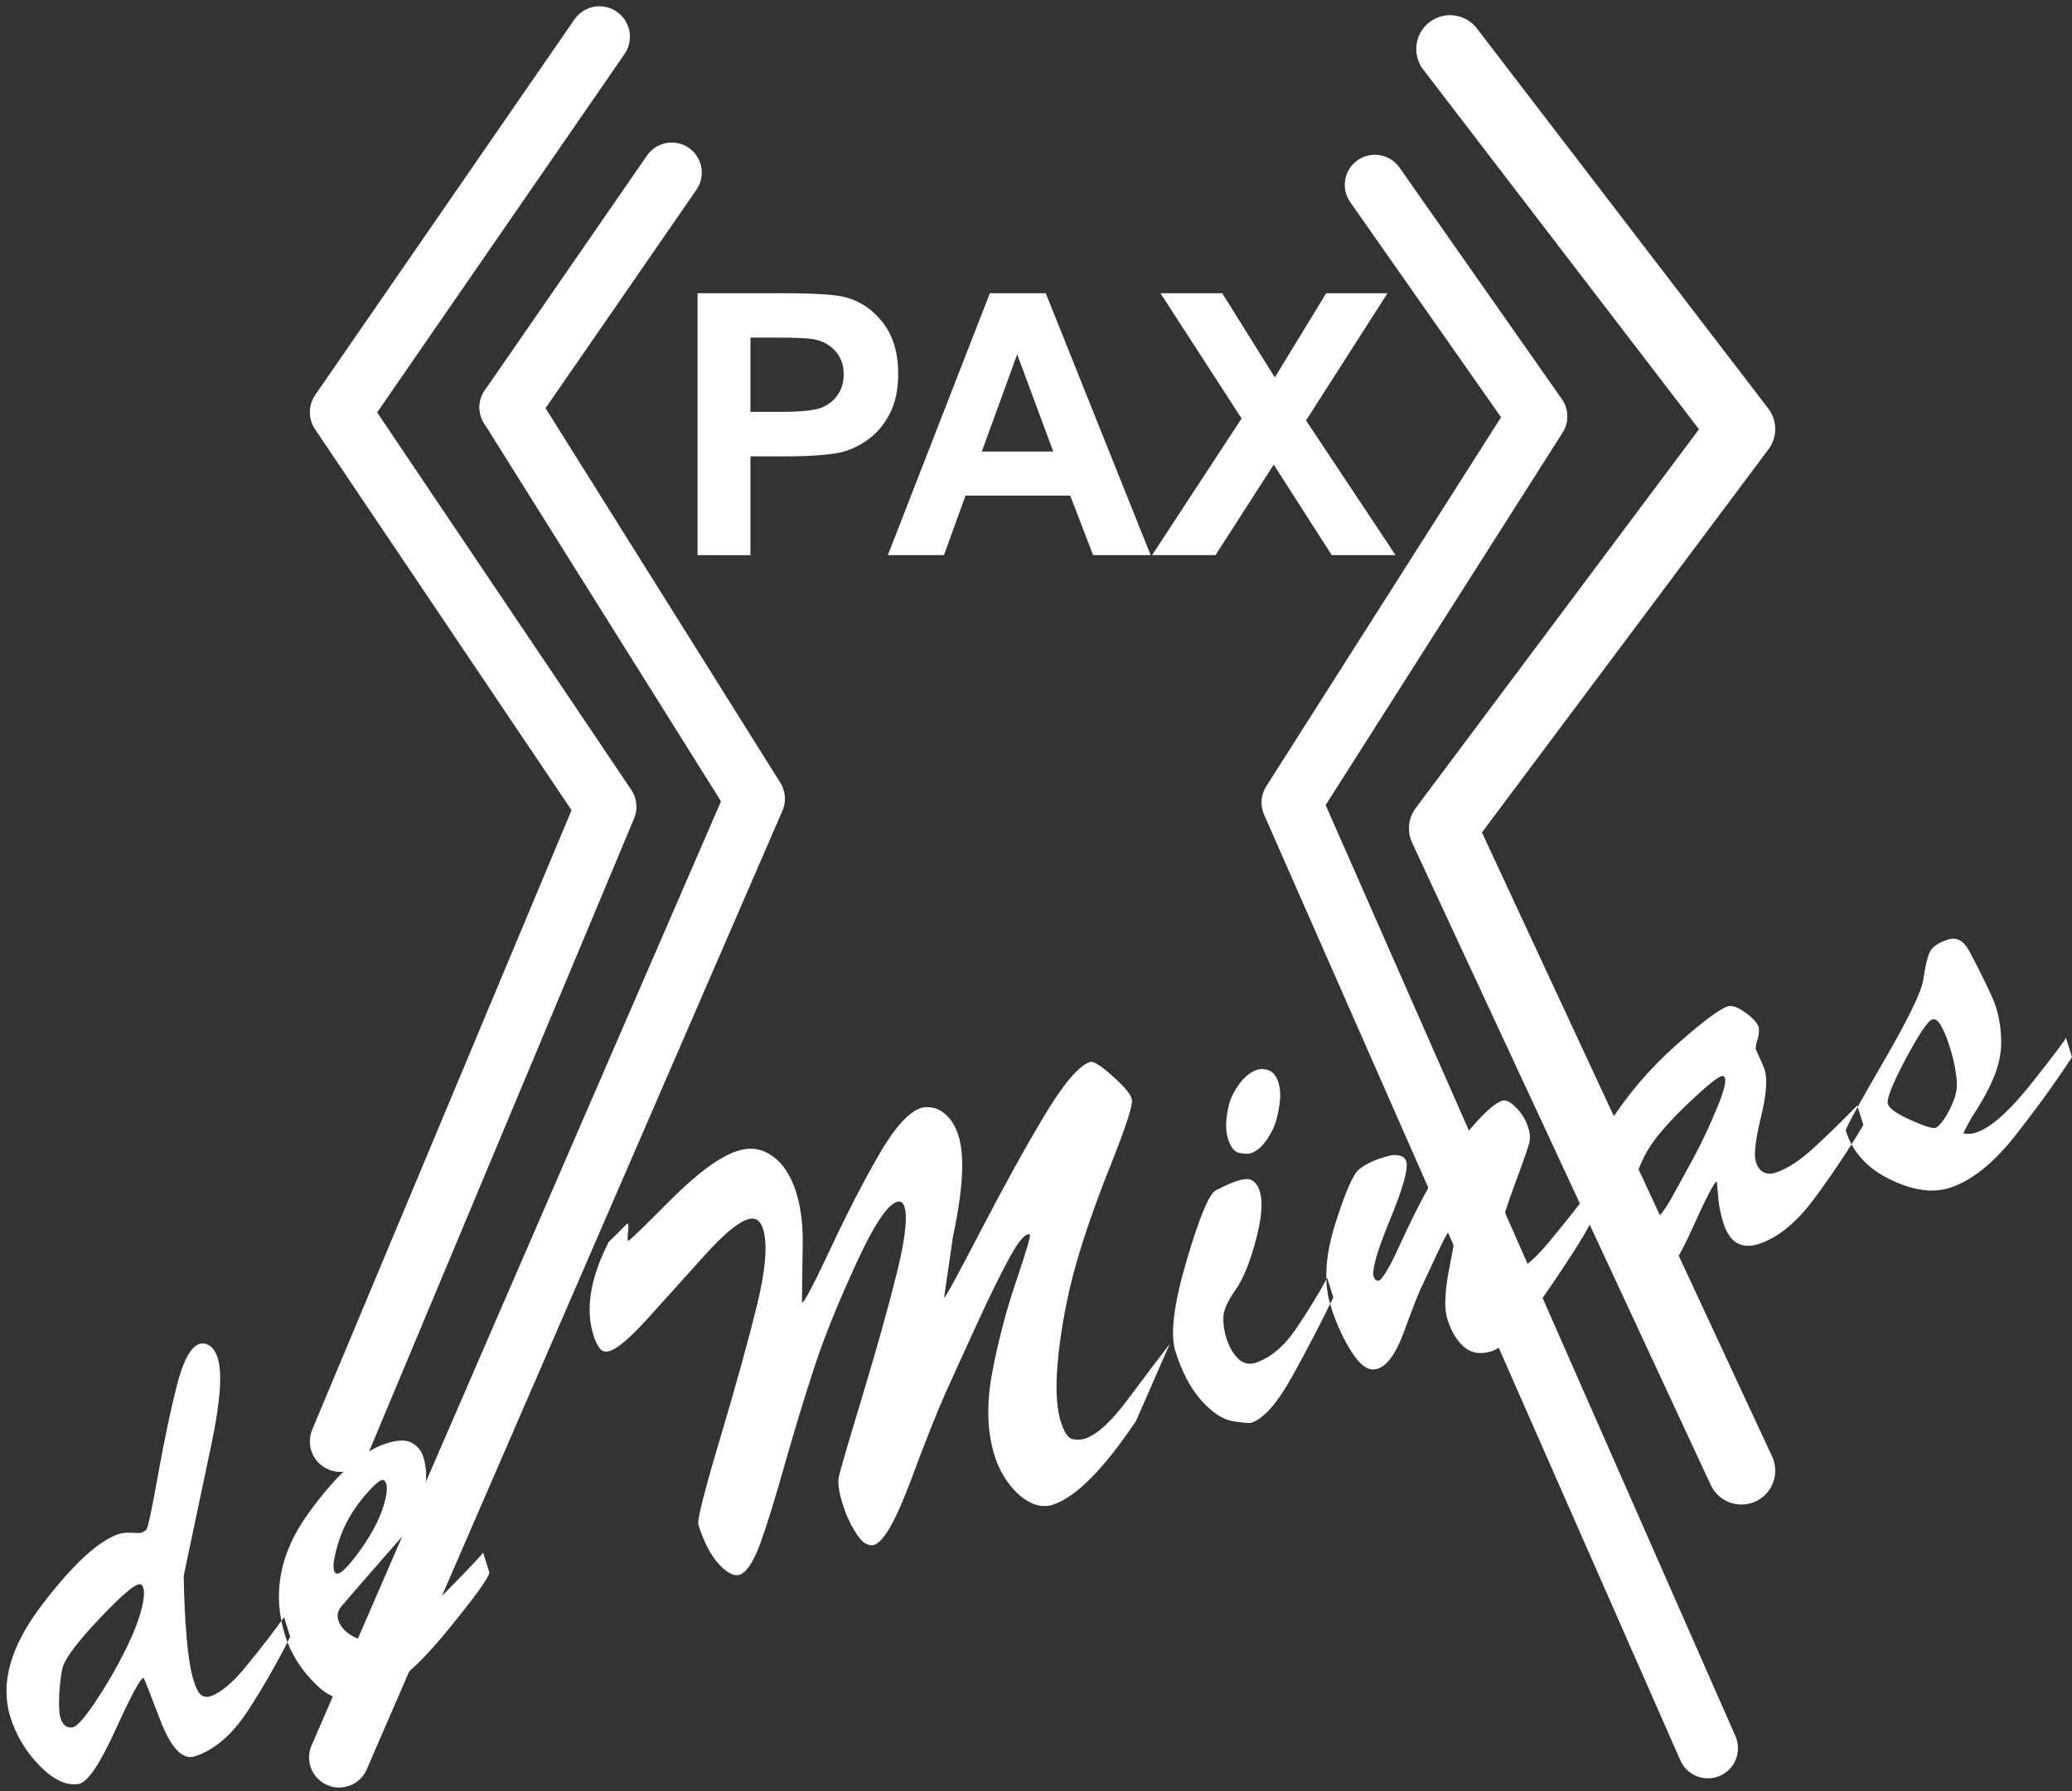
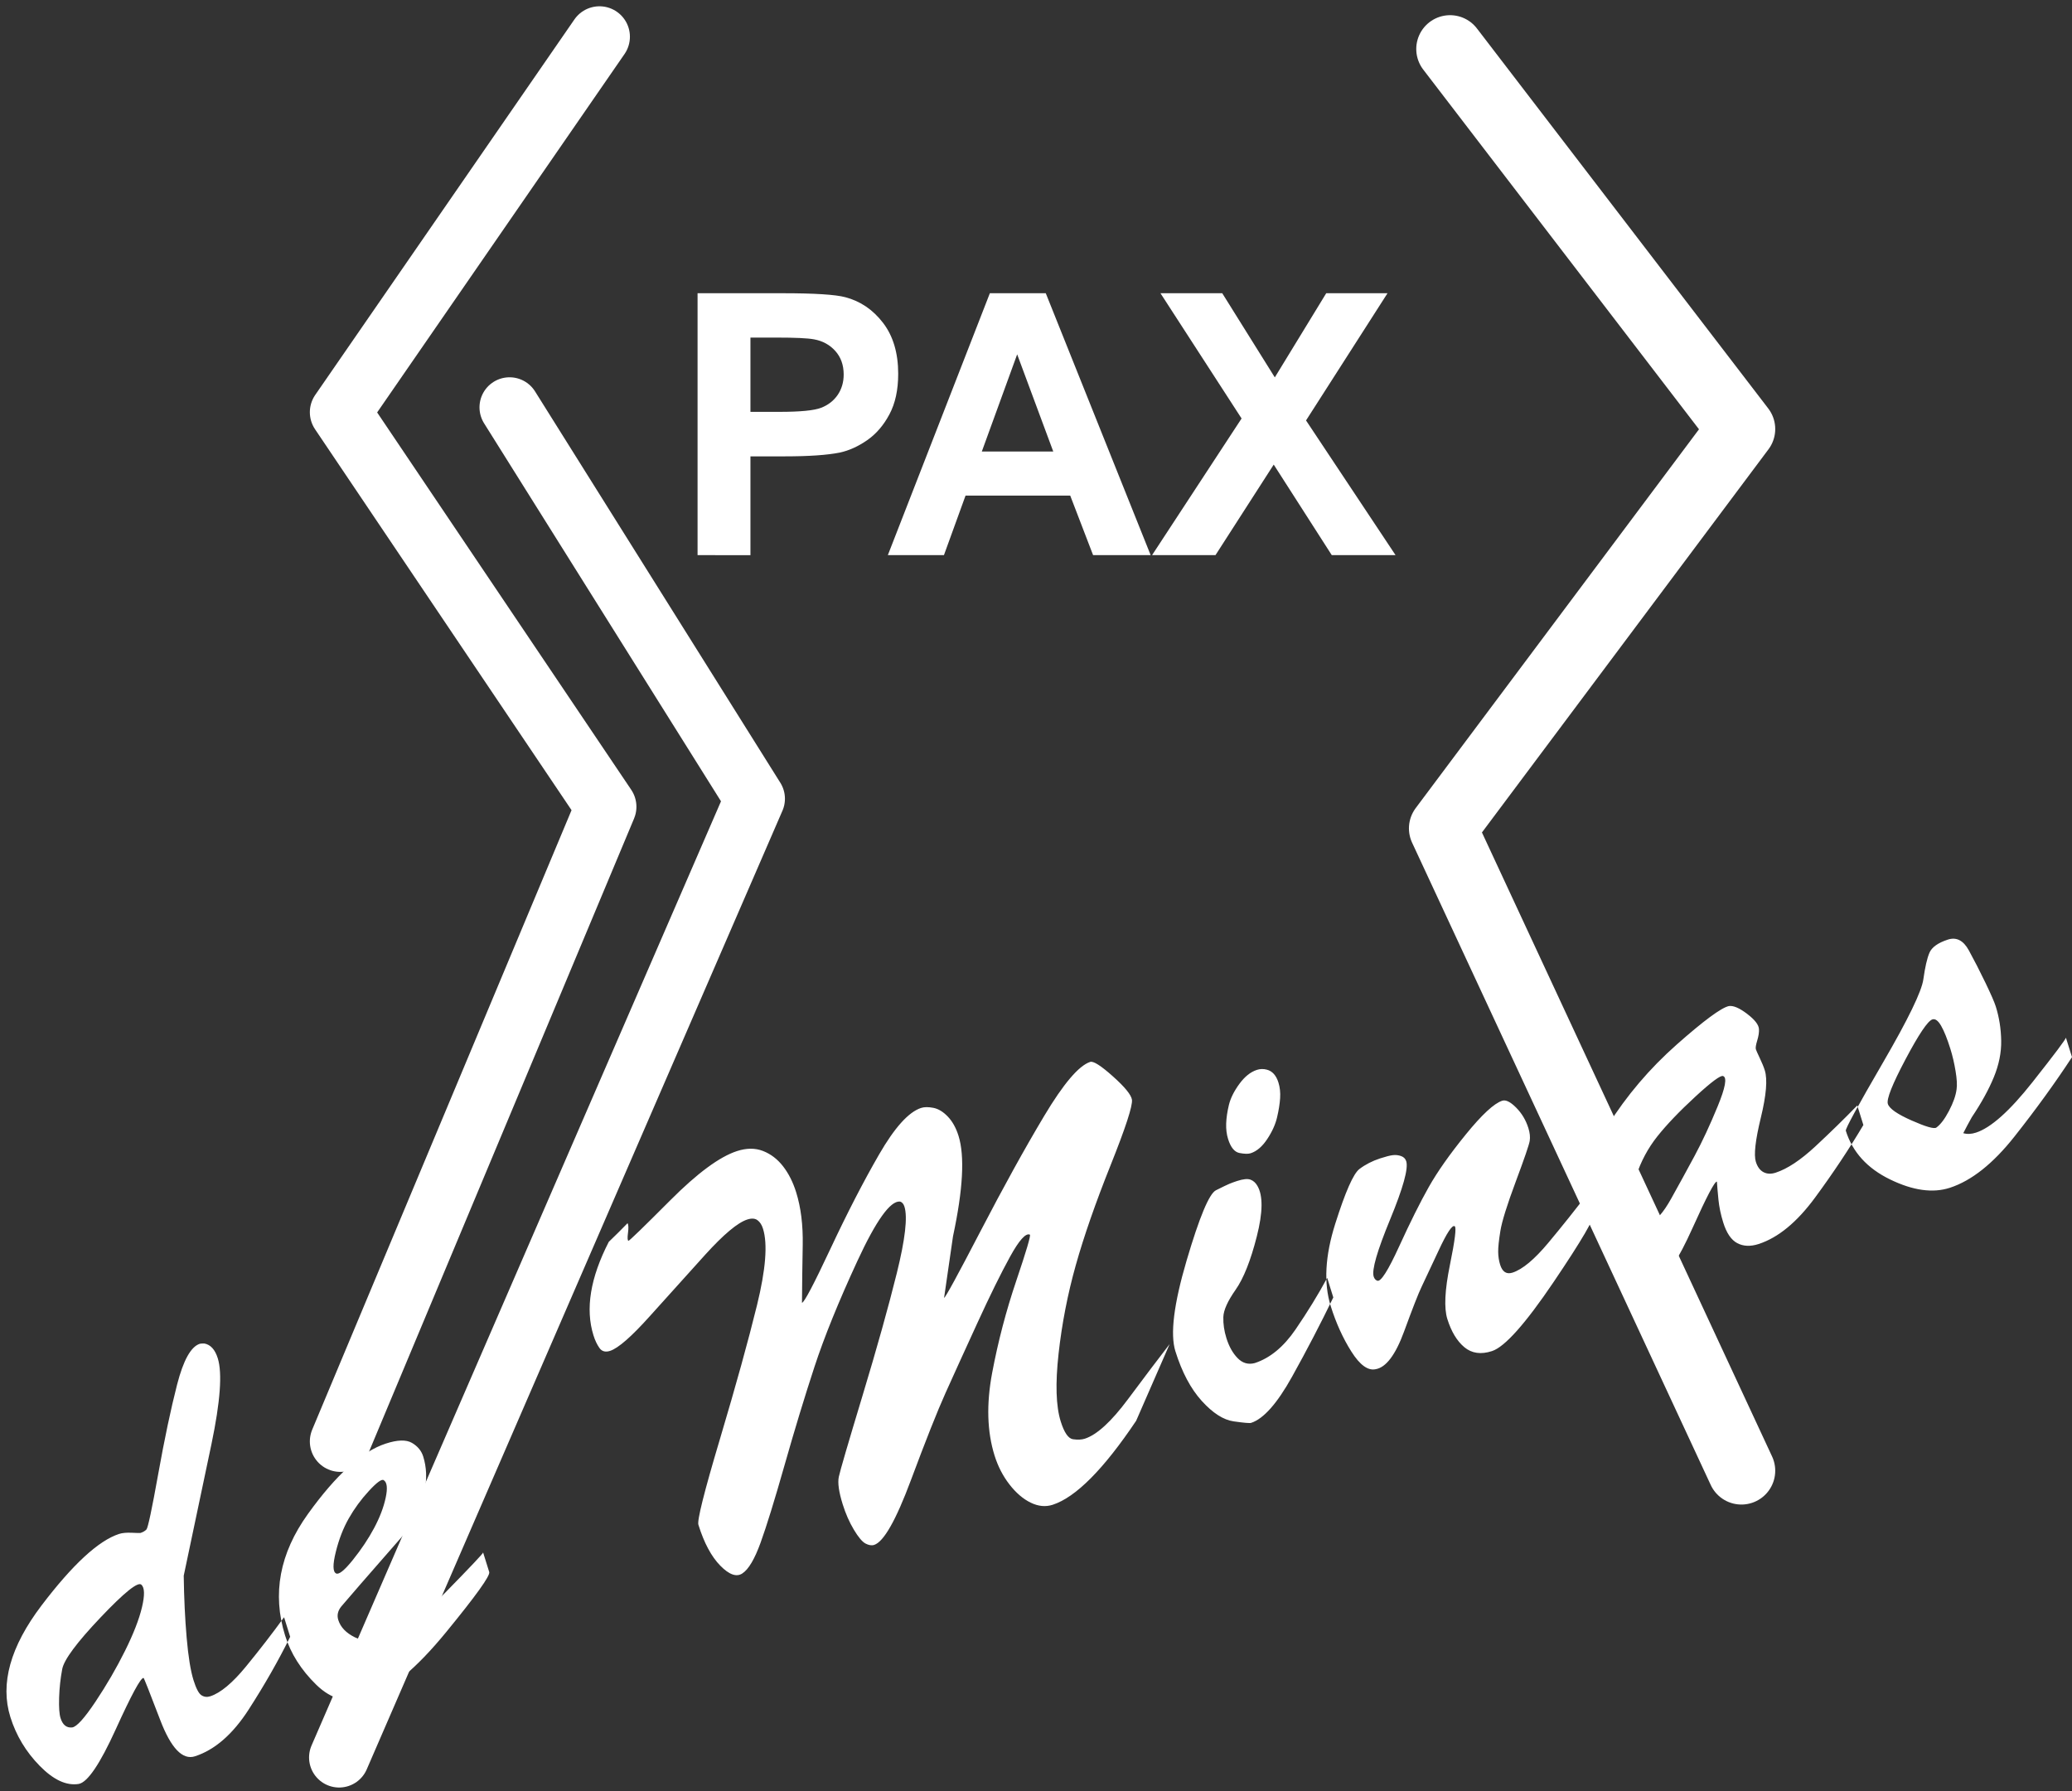
<svg xmlns="http://www.w3.org/2000/svg" version="1.1" id="svg2" x="0px" y="0px" width="375.042px" height="324.195px" viewBox="0 0 375.042 324.195" enable-background="new 0 0 375.042 324.195" xml:space="preserve">
  <rect x="0" y="0" width="375.042" height="324.195" fill="#333333" stroke="none" />
  <g id="g4">
    <path id="path6" fill="none" stroke="#FFFFFF" stroke-width="11.023" stroke-linecap="round" stroke-linejoin="round" d="   M108.506,6.65L61.595,74.616l48.089,71.419l-48.09,114.876" />
-     <path id="path8" fill="none" stroke="#FFFFFF" stroke-width="10.883" stroke-linecap="round" stroke-linejoin="round" d="   M121.584,31.243c-9.729,14.135-19.54,28.271-29.352,42.49" />
    <path id="path10" fill="none" stroke="#FFFFFF" stroke-width="10.883" stroke-linecap="round" stroke-linejoin="round" d="   M92.233,73.733l44.403,70.845L61.384,318.114" />
    <path id="path12" fill="none" stroke="#FFFFFF" stroke-width="12.243" stroke-linecap="round" stroke-linejoin="round" d="   M262.47,8.87l52.733,68.79l-54.058,72.285l54.058,116.269" />
-     <path id="path14" fill="none" stroke="#FFFFFF" stroke-width="10.896" stroke-linecap="round" stroke-linejoin="round" d="   M248.859,33.462l29.388,41.914L233.79,145.26l75.345,171.183" />
    <path id="path16" fill="#FFFFFF" d="M126.263,100.486V53.078h15.354c5.817,0,9.614,0.243,11.38,0.717   c2.716,0.707,5.001,2.252,6.832,4.636c1.832,2.385,2.749,5.464,2.749,9.228c0,2.914-0.529,5.365-1.589,7.341   c-1.059,1.987-2.396,3.544-4.029,4.681c-1.623,1.125-3.279,1.876-4.957,2.241c-2.284,0.452-5.595,0.683-9.933,0.683h-6.236v17.882   L126.263,100.486L126.263,100.486z M135.834,61.103L135.834,61.103v13.445h5.232c3.774,0,6.303-0.243,7.571-0.74   c1.271-0.497,2.263-1.269,2.992-2.329c0.717-1.059,1.082-2.284,1.082-3.686c0-1.722-0.508-3.145-1.523-4.272   c-1.005-1.115-2.296-1.82-3.841-2.096c-1.149-0.221-3.444-0.321-6.888-0.321h-4.625V61.103z M208.275,100.486L208.275,100.486   L189.29,53.078h-10.121l-18.466,47.408h10.154l3.908-10.773h18.952l4.139,10.773H208.275z M190.647,81.733L190.647,81.733h-12.935   l6.401-17.595L190.647,81.733z M208.529,100.486L208.529,100.486l16.203-24.737l-14.681-22.671h11.182l9.515,15.233l9.305-15.233   h11.093l-14.748,23.025l16.204,24.383h-11.545L230.55,84.095l-10.542,16.391H208.529z" />
    <path id="path18" fill="#FFFFFF" d="M36.991,243.184c1.127,0.211,1.936,1.102,2.428,2.675c0.84,2.686,0.459,7.862-1.142,15.529   c-1.601,7.667-3.275,15.61-5.021,23.829c0.055,4.024,0.231,7.756,0.528,11.197c0.297,3.44,0.712,6.012,1.244,7.715   c0.471,1.507,0.95,2.416,1.436,2.727s1.018,0.373,1.597,0.185c1.862-0.606,4.022-2.409,6.48-5.41s4.75-5.967,6.877-8.896   l1.106,3.538c-2.124,4.3-4.625,8.687-7.508,13.161c-2.882,4.474-6.121,7.297-9.717,8.467c-2.248,0.731-4.346-1.455-6.295-6.56   c-1.949-5.104-2.956-7.646-3.02-7.625c-0.511-0.05-2.192,3.059-5.044,9.328s-5.079,9.556-6.682,9.861   c-2.222,0.362-4.579-0.73-7.073-3.275c-2.493-2.545-4.262-5.488-5.307-8.83c-1.884-6.028-0.007-12.756,5.631-20.184   c5.638-7.428,10.319-11.748,14.044-12.96c0.578-0.188,1.352-0.259,2.321-0.214c0.97,0.045,1.486,0.058,1.55,0.037   c0.45-0.146,0.81-0.353,1.079-0.622c0.27-0.268,0.979-3.602,2.127-10.003c1.147-6.401,2.288-11.806,3.421-16.217   c1.133-4.41,2.502-6.877,4.108-7.399C36.288,243.197,36.565,243.179,36.991,243.184L36.991,243.184z M25.592,286.845   L25.592,286.845c-0.611-0.596-3.071,1.378-7.383,5.92c-4.311,4.543-6.626,7.66-6.946,9.352c-0.32,1.692-0.507,3.413-0.562,5.163   c-0.054,1.75,0.031,2.986,0.256,3.706c0.389,1.245,1.096,1.809,2.121,1.692c0.811-0.12,2.217-1.678,4.217-4.674   c1.999-2.997,3.77-6.045,5.313-9.145c1.543-3.101,2.573-5.746,3.091-7.935C26.218,288.734,26.182,287.375,25.592,286.845z    M88.552,284.552L88.552,284.552l-1.106-3.538c0.041,0.131-2.217,2.526-6.775,7.184c-4.558,4.659-8.122,7.406-10.69,8.242   c-2.248,0.731-4.166,0.706-5.755-0.076c-1.589-0.783-2.588-1.829-2.998-3.139c-0.266-0.852-0.08-1.67,0.56-2.456   c0.638-0.785,4.711-5.467,12.219-14.045c2.94-4.854,3.806-9.214,2.598-13.079c-0.328-1.048-1.01-1.873-2.047-2.474   c-1.037-0.601-2.615-0.556-4.734,0.133c-4.303,1.4-9.005,5.654-14.105,12.763c-5.101,7.109-6.473,14.431-4.118,21.966   c1.024,3.276,2.909,6.254,5.657,8.933c2.748,2.679,5.823,3.465,9.226,2.358c4.111-1.337,8.867-5.302,14.27-11.896   C86.157,288.831,88.756,285.207,88.552,284.552L88.552,284.552z M69.451,267.921L69.451,267.921   c0.613,0.378,0.733,1.439,0.359,3.185s-1.075,3.579-2.101,5.501c-1.027,1.922-2.303,3.835-3.831,5.74   c-1.527,1.905-2.545,2.723-3.053,2.455c-0.593-0.312-0.609-1.607-0.046-3.883c0.562-2.276,1.344-4.299,2.348-6.069   c1.003-1.77,2.218-3.428,3.645-4.975C68.198,268.328,69.091,267.677,69.451,267.921L69.451,267.921z M204.891,199.065   L204.891,199.065c0.135,1.111-1.157,5.068-3.877,11.872c-2.72,6.803-4.817,12.827-6.291,18.071   c-1.474,5.243-2.513,10.58-3.115,16.009s-0.474,9.519,0.386,12.271c0.635,2.031,1.378,3.107,2.229,3.227s1.566,0.086,2.143-0.102   c2.184-0.711,4.783-3.09,7.798-7.139c3.015-4.048,5.53-7.375,7.546-9.98c-2.021,4.627-4.041,9.255-6.062,13.882   c-5.89,8.773-10.921,13.839-15.096,15.197c-1.284,0.418-2.615,0.291-3.992-0.379c-1.378-0.671-2.658-1.77-3.843-3.297   s-2.085-3.274-2.699-5.239c-1.351-4.324-1.496-9.312-0.432-14.963s2.515-11.194,4.353-16.629c1.839-5.435,2.664-8.229,2.474-8.383   c-0.742-0.336-1.937,0.991-3.584,3.981c-1.648,2.99-3.628,7.009-5.942,12.057c-2.314,5.047-4.222,9.241-5.725,12.581   s-3.6,8.625-6.294,15.852c-2.694,7.228-4.907,11.124-6.641,11.688c-0.45,0.146-0.971,0.063-1.564-0.249   c-0.592-0.312-1.296-1.148-2.11-2.508c-0.814-1.359-1.487-2.891-2.02-4.594c-0.696-2.228-0.931-3.884-0.703-4.968   c0.227-1.084,1.654-5.97,4.281-14.656c2.626-8.686,4.699-16.091,6.216-22.215s1.979-10.136,1.385-12.035   c-0.164-0.524-0.437-0.832-0.819-0.925c-1.746-0.154-4.319,3.444-7.717,10.793s-5.985,13.731-7.759,19.144   c-1.775,5.414-3.572,11.322-5.392,17.724c-1.819,6.402-3.271,11.097-4.353,14.084c-1.083,2.987-2.183,4.842-3.301,5.567   c-1.053,0.704-2.385,0.235-3.995-1.407s-2.927-4.101-3.951-7.376c-0.289-0.7,1.008-5.886,3.893-15.558   c2.884-9.672,5.119-17.744,6.705-24.214c1.586-6.471,1.949-11.082,1.089-13.834c-0.225-0.721-0.565-1.242-1.019-1.564   c-0.454-0.321-1.067-0.357-1.837-0.106c-1.734,0.564-4.272,2.689-7.612,6.374s-6.676,7.387-10.007,11.105s-5.734,5.818-7.212,6.298   c-0.835,0.272-1.472,0.1-1.912-0.515s-0.803-1.381-1.09-2.298c-1.495-4.783-0.57-10.425,2.775-16.927   c1.143-1.094,2.278-2.22,3.401-3.38c0.167,0.307,0.191,0.894,0.073,1.763c-0.118,0.868-0.092,1.347,0.077,1.437   c0.149,0.024,2.674-2.422,7.576-7.337c4.902-4.915,8.927-7.884,12.073-8.908c1.734-0.564,3.306-0.57,4.717-0.018   c1.411,0.551,2.619,1.475,3.626,2.772s1.797,2.862,2.37,4.697c0.86,2.752,1.256,5.943,1.189,9.574   c-0.068,3.631-0.113,7.11-0.134,10.438c0.406-0.06,2.126-3.326,5.162-9.8c3.035-6.473,5.965-12.154,8.788-17.043   c2.823-4.888,5.359-7.698,7.606-8.429c0.578-0.188,1.319-0.194,2.223-0.019s1.776,0.703,2.618,1.584s1.487,2.042,1.938,3.484   c1.147,3.669,0.814,9.732-1,18.19c-0.538,3.712-1.076,7.424-1.614,11.136c0.213,0.003,2.407-4.013,6.582-12.048   c4.174-8.035,8.015-14.987,11.522-20.855c3.508-5.869,6.289-9.138,8.344-9.806c0.578-0.188,1.947,0.684,4.107,2.616   C203.604,196.759,204.753,198.171,204.891,199.065L204.891,199.065z M229.295,193.616L229.295,193.616   c0.999,0.253,1.703,1.034,2.112,2.344c0.267,0.852,0.367,1.794,0.3,2.826s-0.252,2.193-0.556,3.483   c-0.305,1.29-0.902,2.603-1.793,3.939c-0.891,1.337-1.883,2.182-2.974,2.538c-0.45,0.146-1.126,0.132-2.03-0.043   c-0.904-0.175-1.591-1.016-2.062-2.523c-0.267-0.852-0.382-1.788-0.348-2.81c0.035-1.022,0.198-2.139,0.49-3.354   c0.293-1.214,0.922-2.483,1.888-3.808s2.026-2.175,3.182-2.551C228.081,193.469,228.679,193.455,229.295,193.616L229.295,193.616z    M241.334,234.848L241.334,234.848c-2.278,4.711-4.764,9.49-7.459,14.336c-2.695,4.847-5.166,7.636-7.414,8.367   c-0.257,0.084-1.311-0.007-3.162-0.271s-3.776-1.497-5.772-3.698c-1.997-2.202-3.59-5.202-4.777-9.002   c-0.963-3.08-0.285-8.551,2.033-16.415c2.318-7.864,4.088-12.103,5.311-12.717s2.038-1.006,2.445-1.174   c0.407-0.169,0.868-0.336,1.382-0.504c1.092-0.355,1.897-0.437,2.417-0.245s0.936,0.562,1.249,1.109   c1.043,1.754,1.01,4.814-0.102,9.182c-1.111,4.368-2.388,7.58-3.832,9.638s-2.185,3.706-2.222,4.945   c-0.037,1.239,0.149,2.514,0.559,3.824c0.471,1.507,1.148,2.712,2.032,3.616c0.884,0.904,1.914,1.2,3.091,0.89   c2.762-0.898,5.223-2.927,7.384-6.084c2.162-3.158,4.073-6.269,5.732-9.335L241.334,234.848L241.334,234.848z M288.536,219.492   L288.536,219.492l-1.106-3.538c-2.255,2.971-4.644,5.968-7.166,8.99c-2.522,3.022-4.682,4.826-6.48,5.41   c-1.092,0.355-1.843-0.122-2.252-1.433c-0.225-0.721-0.343-1.494-0.354-2.321c-0.011-0.827,0.123-2.097,0.401-3.811   s1.206-4.687,2.784-8.918s2.42-6.688,2.524-7.372c0.105-0.684,0.024-1.452-0.242-2.303c-0.451-1.441-1.191-2.68-2.222-3.716   c-1.031-1.036-1.868-1.449-2.511-1.24c-1.477,0.48-3.672,2.512-6.585,6.094c-2.914,3.582-5.155,6.766-6.726,9.551   c-1.57,2.784-3.354,6.36-5.349,10.727c-1.996,4.366-3.312,6.437-3.949,6.211c-0.318-0.113-0.539-0.366-0.662-0.759   c-0.368-1.179,0.624-4.624,2.978-10.334s3.327-9.22,2.917-10.531c-0.143-0.459-0.453-0.773-0.931-0.942s-0.972-0.225-1.484-0.167   c-0.513,0.058-1.282,0.254-2.31,0.589c-1.413,0.46-2.663,1.101-3.75,1.924s-2.547,4.131-4.38,9.924   c-1.833,5.793-2.104,10.754-0.814,14.881c0.963,3.079,2.212,5.831,3.748,8.254c1.536,2.424,2.998,3.482,4.388,3.174   c1.88-0.323,3.593-2.595,5.139-6.815s2.599-6.909,3.157-8.065s1.588-3.35,3.09-6.581c1.501-3.231,2.475-4.703,2.918-4.414   c0.339,0.179,0.048,2.529-0.873,7.051c-0.922,4.522-1.075,7.766-0.461,9.732c0.717,2.293,1.745,3.998,3.085,5.114   c1.339,1.116,3.004,1.35,4.995,0.703c2.312-0.752,6.032-4.922,11.161-12.509C286.341,224.465,288.782,220.278,288.536,219.492   L288.536,219.492z M337.28,203.635L337.28,203.635c-2.549,4.294-5.461,8.67-8.738,13.128c-3.276,4.458-6.68,7.262-10.212,8.411   c-1.477,0.48-2.766,0.431-3.867-0.149s-1.948-1.82-2.542-3.72c-0.451-1.441-0.742-2.827-0.874-4.155s-0.225-2.417-0.278-3.266   c-0.383-0.092-1.857,2.716-4.425,8.423c-2.567,5.707-4.622,8.812-6.163,9.313c-1.413,0.46-3.566-0.771-6.46-3.691   c-2.894-2.92-4.791-5.822-5.693-8.704c-1.495-4.783-0.518-9.919,2.931-15.408s7.627-10.403,12.532-14.742   c4.906-4.339,8.053-6.662,9.443-6.97c0.812-0.12,1.914,0.352,3.307,1.414s2.107,1.985,2.139,2.769   c0.035,0.566-0.069,1.25-0.314,2.051c-0.245,0.802-0.326,1.333-0.244,1.595c0.061,0.197,0.3,0.733,0.715,1.608   s0.715,1.608,0.899,2.198c0.512,1.638,0.273,4.495-0.717,8.57c-0.991,4.075-1.291,6.735-0.902,7.98   c0.286,0.917,0.747,1.543,1.383,1.878c0.635,0.335,1.37,0.366,2.205,0.095c2.119-0.689,4.522-2.283,7.208-4.781   s5.206-4.96,7.561-7.386L337.28,203.635L337.28,203.635z M311.908,194.782L311.908,194.782c-0.423-0.223-2.091,1.005-5.004,3.685   c-2.912,2.68-5.219,5.09-6.92,7.231c-1.701,2.141-2.984,4.544-3.85,7.207c-0.865,2.663-1.042,4.814-0.53,6.452   c0.245,0.786,0.659,1.373,1.241,1.762c0.581,0.388,1.129,0.499,1.642,0.332c1.22-0.397,2.556-1.896,4.007-4.497   s2.87-5.192,4.257-7.773s2.773-5.558,4.159-8.932C312.297,196.875,312.63,195.053,311.908,194.782L311.908,194.782z    M375.042,191.35L375.042,191.35l-1.106-3.538c0.062,0.196-1.961,2.894-6.067,8.091c-4.106,5.198-7.508,8.235-10.205,9.112   c-0.835,0.272-1.603,0.305-2.304,0.1c0.481-0.95,0.994-1.911,1.54-2.882c1.738-2.587,3.07-5.005,3.994-7.255   c0.924-2.249,1.368-4.451,1.332-6.604c-0.036-2.154-0.362-4.213-0.976-6.179c-0.246-0.786-0.872-2.224-1.88-4.315   c-1.007-2.091-2.005-4.039-2.995-5.847c-0.989-1.807-2.255-2.46-3.796-1.959c-1.798,0.585-2.912,1.38-3.34,2.386   c-0.429,1.005-0.795,2.604-1.101,4.797c-0.305,2.192-2.747,7.227-7.324,15.104s-6.815,11.98-6.713,12.307   c1.209,3.866,3.878,6.805,8.009,8.817c4.131,2.012,7.738,2.517,10.821,1.514c3.918-1.274,7.816-4.365,11.695-9.272   C368.504,200.821,371.976,196.029,375.042,191.35L375.042,191.35z M354.151,197.172L354.151,197.172   c-0.143,1.129-0.602,2.434-1.378,3.913c-0.776,1.479-1.54,2.486-2.293,3.02c-0.409,0.277-1.906-0.156-4.492-1.3   c-2.586-1.143-4.012-2.141-4.279-2.993c-0.266-0.852,0.802-3.545,3.205-8.08c2.403-4.535,4.022-6.939,4.857-7.21   c0.514-0.167,1.042,0.22,1.584,1.163c0.543,0.943,1.1,2.331,1.673,4.165c0.389,1.245,0.703,2.586,0.94,4.025   C354.206,195.313,354.267,196.412,354.151,197.172L354.151,197.172z" />
  </g>
</svg>